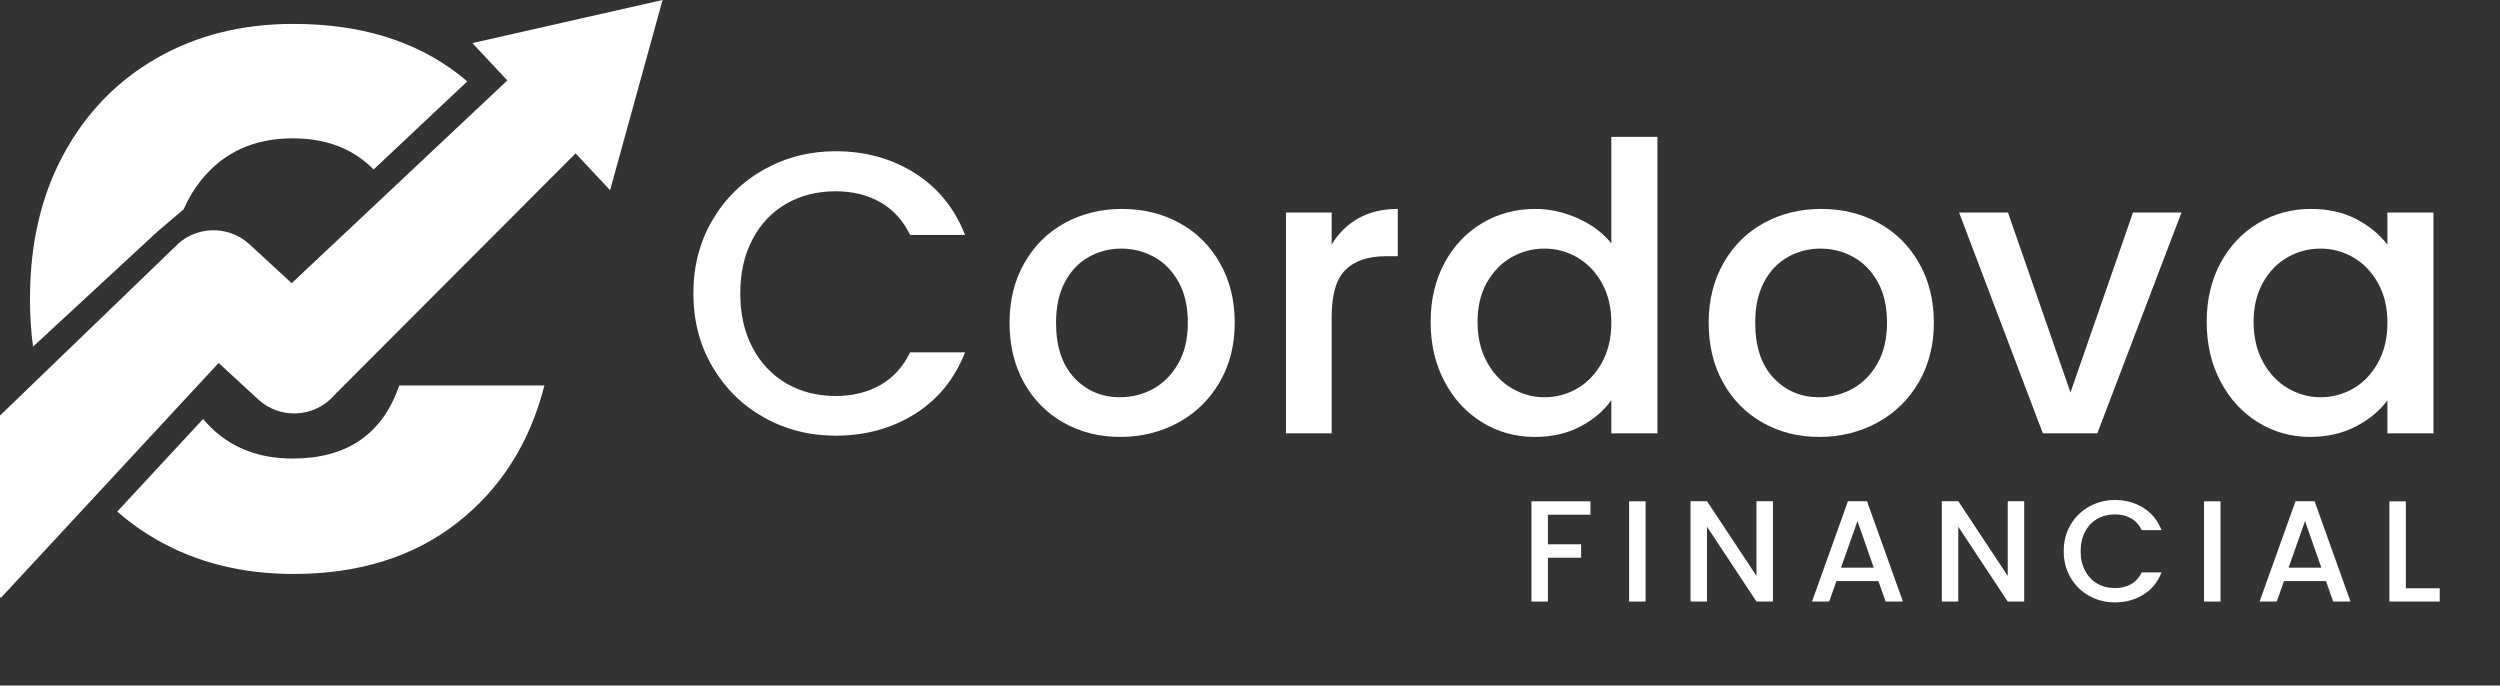
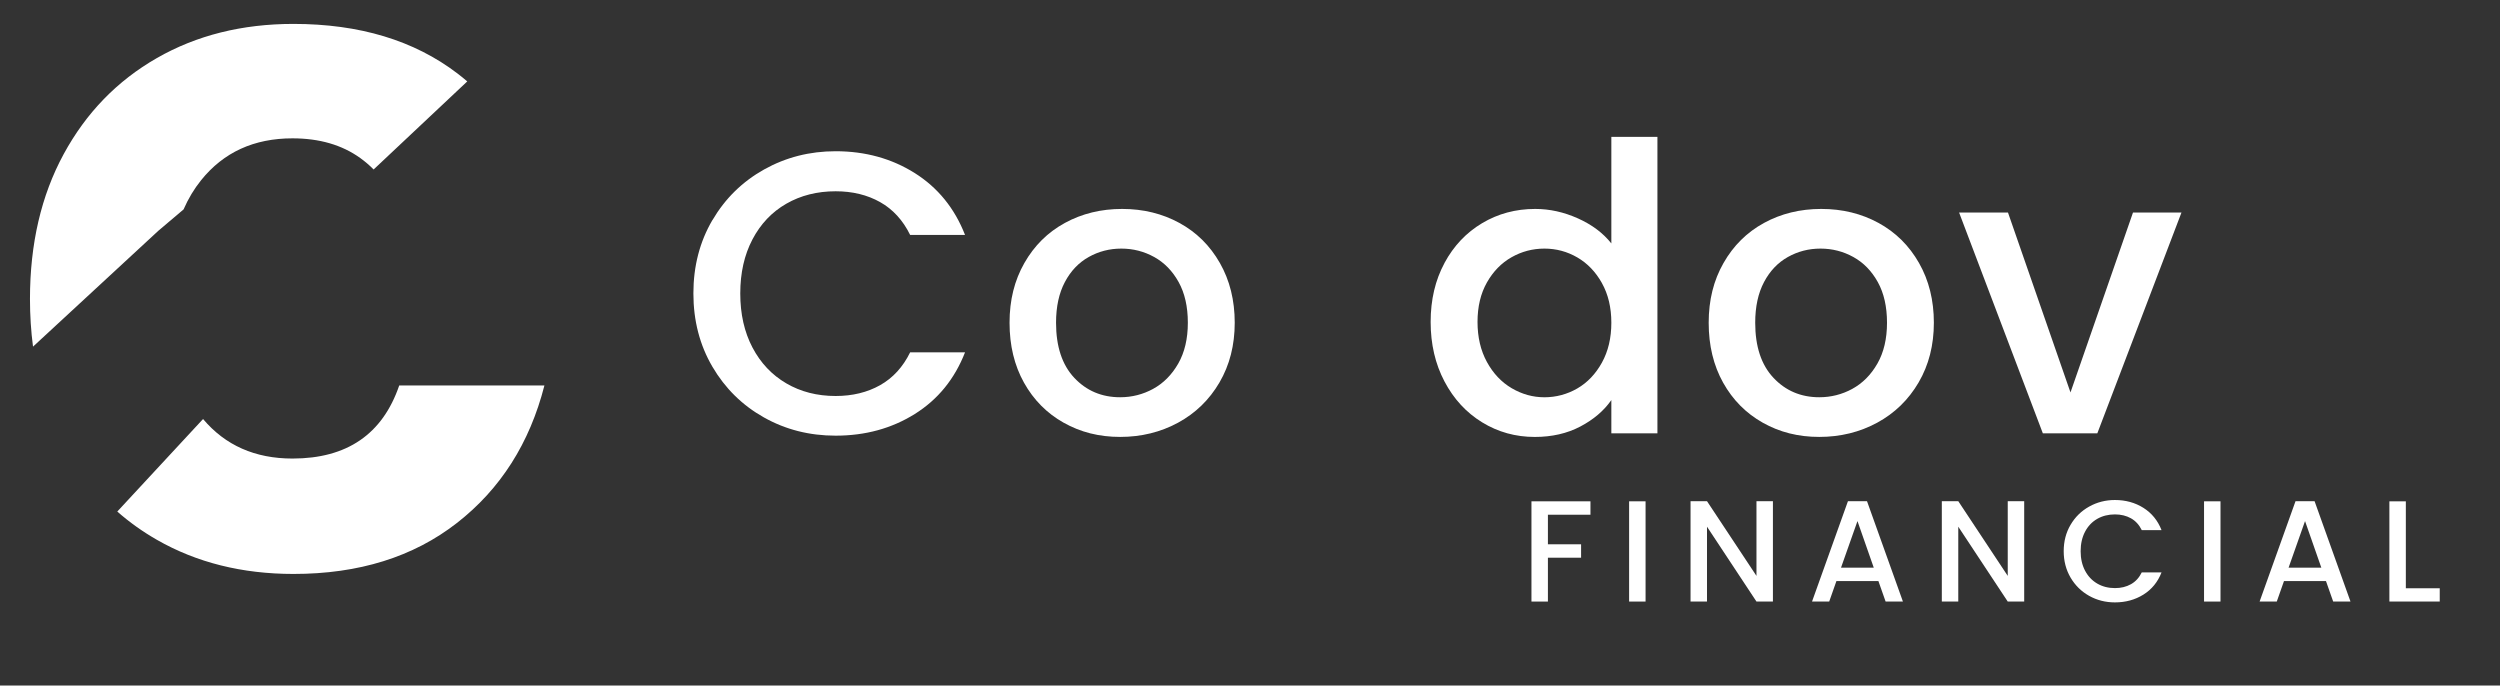
<svg xmlns="http://www.w3.org/2000/svg" id="Layer_6" data-name="Layer 6" viewBox="0 0 935.94 256.64">
  <rect x="0" y="0" width="935.94" height="256.64" fill="#333333" stroke="none" />
  <defs>
    <style>
      .cls-1 {
        fill: url(#linear-gradient);
      }

      .cls-2 {
        fill: #fff;
      }
    </style>
    <linearGradient id="linear-gradient" x1="0" y1="111.91" x2="248.05" y2="111.91" gradientUnits="userSpaceOnUse">
      <stop offset="0" stop-color="#fff" />
      <stop offset=".02" stop-color="#fff" />
      <stop offset="1" stop-color="#fff" />
    </linearGradient>
  </defs>
  <g id="White">
    <path class="cls-2" d="M171.24,27.49c-16.2-12.36-36.66-18.54-61.38-18.54-19.2,0-36.24,4.26-51.12,12.78-14.88,8.52-26.52,20.52-34.92,36-8.4,15.48-12.6,33.54-12.6,54.18,0,6.18.38,12.14,1.14,17.86l46.9-43.36,9.46-8.01c1.78-4.07,3.98-7.72,6.58-10.95,8.4-10.44,19.8-15.66,34.2-15.66,10.08,0,18.54,2.46,25.38,7.38,1.8,1.3,3.47,2.72,4.99,4.28l35.06-32.97c-1.19-1.03-2.43-2.03-3.69-2.99ZM149.46,144.31c-6.24,18.24-19.56,27.36-39.96,27.36-14,0-25.16-4.93-33.48-14.8l-32.11,34.64c4.52,3.98,9.46,7.51,14.83,10.58,14.88,8.52,31.92,12.78,51.12,12.78,24.48,0,44.88-6.36,61.2-19.08,16.32-12.72,27.24-29.88,32.76-51.48h-54.36Z" />
-     <path class="cls-1" d="M248.05,0l-19.65,71.22-12.91-13.8-13.97,14-8.08,8.09-68.16,68.3-.54.6c-7.4,8.02-20.02,8.54-28.04,1.15l-14.85-13.68-11.56,12.47-33.5,36.14L.33,223.82,0,223.46v-67.88l14.53-14.01,49.66-47.89,1.14-1.1c7.39-8.03,20.01-8.55,28.04-1.15l15.83,14.59,36.72-34.52,36.23-34.07,7.78-7.32-13.09-13.98L248.05,0Z" />
    <g>
      <path class="cls-2" d="M266.72,82.42c4.75-8.1,11.2-14.42,19.35-18.98,8.15-4.55,17.07-6.82,26.77-6.82,11.1,0,20.97,2.73,29.62,8.17,8.65,5.45,14.93,13.18,18.83,23.17h-20.55c-2.7-5.5-6.45-9.6-11.25-12.3s-10.35-4.05-16.65-4.05c-6.9,0-13.05,1.55-18.45,4.65-5.4,3.1-9.63,7.55-12.68,13.35-3.05,5.8-4.57,12.55-4.57,20.25s1.52,14.45,4.57,20.25c3.05,5.8,7.28,10.27,12.68,13.42,5.4,3.15,11.55,4.72,18.45,4.72,6.3,0,11.85-1.35,16.65-4.05s8.55-6.8,11.25-12.3h20.55c-3.9,10-10.18,17.7-18.83,23.1-8.65,5.4-18.52,8.1-29.62,8.1-9.8,0-18.75-2.27-26.85-6.83-8.1-4.55-14.53-10.88-19.28-18.98-4.75-8.1-7.12-17.25-7.12-27.45s2.38-19.35,7.12-27.45Z" />
      <path class="cls-2" d="M398.2,158.25c-6.3-3.55-11.25-8.55-14.85-15-3.6-6.45-5.4-13.92-5.4-22.43s1.85-15.85,5.55-22.35c3.7-6.5,8.75-11.5,15.15-15,6.4-3.5,13.55-5.25,21.45-5.25s15.05,1.75,21.45,5.25c6.4,3.5,11.45,8.5,15.15,15,3.7,6.5,5.55,13.95,5.55,22.35s-1.9,15.85-5.7,22.35c-3.8,6.5-8.98,11.53-15.52,15.08-6.55,3.55-13.78,5.32-21.67,5.32s-14.85-1.77-21.15-5.32ZM431.72,145.57c3.85-2.1,6.97-5.25,9.38-9.45,2.4-4.2,3.6-9.3,3.6-15.3s-1.15-11.07-3.45-15.22c-2.3-4.15-5.35-7.28-9.15-9.38-3.8-2.1-7.9-3.15-12.3-3.15s-8.47,1.05-12.22,3.15-6.73,5.23-8.92,9.38c-2.2,4.15-3.3,9.22-3.3,15.22,0,8.9,2.27,15.78,6.82,20.62,4.55,4.85,10.28,7.28,17.18,7.28,4.4,0,8.52-1.05,12.38-3.15Z" />
-       <path class="cls-2" d="M508.52,81.75c4.15-2.35,9.07-3.53,14.77-3.53v17.7h-4.35c-6.7,0-11.78,1.7-15.23,5.1-3.45,3.4-5.17,9.3-5.17,17.7v43.5h-17.1v-82.65h17.1v12c2.5-4.2,5.82-7.47,9.98-9.82Z" />
      <path class="cls-2" d="M540.77,98.47c3.45-6.4,8.15-11.37,14.1-14.92,5.95-3.55,12.57-5.33,19.88-5.33,5.4,0,10.72,1.18,15.97,3.53,5.25,2.35,9.42,5.47,12.53,9.38v-39.9h17.25v111h-17.25v-12.45c-2.8,4-6.67,7.3-11.62,9.9-4.95,2.6-10.63,3.9-17.03,3.9-7.2,0-13.78-1.82-19.72-5.47-5.95-3.65-10.65-8.75-14.1-15.3-3.45-6.55-5.18-13.97-5.18-22.28s1.73-15.65,5.18-22.05ZM599.72,105.97c-2.35-4.2-5.43-7.4-9.22-9.6-3.8-2.2-7.9-3.3-12.3-3.3s-8.5,1.08-12.3,3.23c-3.8,2.15-6.88,5.3-9.23,9.45-2.35,4.15-3.52,9.07-3.52,14.77s1.17,10.7,3.52,15c2.35,4.3,5.45,7.58,9.3,9.83,3.85,2.25,7.92,3.38,12.23,3.38s8.5-1.1,12.3-3.3c3.8-2.2,6.87-5.42,9.22-9.67,2.35-4.25,3.53-9.23,3.53-14.93s-1.18-10.65-3.53-14.85Z" />
      <path class="cls-2" d="M659.94,158.25c-6.3-3.55-11.25-8.55-14.85-15-3.6-6.45-5.4-13.92-5.4-22.43s1.85-15.85,5.55-22.35c3.7-6.5,8.75-11.5,15.15-15,6.4-3.5,13.55-5.25,21.45-5.25s15.05,1.75,21.45,5.25c6.4,3.5,11.45,8.5,15.15,15,3.7,6.5,5.55,13.95,5.55,22.35s-1.9,15.85-5.7,22.35c-3.8,6.5-8.98,11.53-15.52,15.08-6.55,3.55-13.78,5.32-21.68,5.32s-14.85-1.77-21.15-5.32ZM693.47,145.57c3.85-2.1,6.98-5.25,9.38-9.45,2.4-4.2,3.6-9.3,3.6-15.3s-1.15-11.07-3.45-15.22c-2.3-4.15-5.35-7.28-9.15-9.38-3.8-2.1-7.9-3.15-12.3-3.15s-8.47,1.05-12.22,3.15-6.73,5.23-8.92,9.38c-2.2,4.15-3.3,9.22-3.3,15.22,0,8.9,2.27,15.78,6.83,20.62,4.55,4.85,10.28,7.28,17.17,7.28,4.4,0,8.52-1.05,12.38-3.15Z" />
      <path class="cls-2" d="M775.14,146.92l23.4-67.35h18.15l-31.5,82.65h-20.4l-31.35-82.65h18.3l23.4,67.35Z" />
-       <path class="cls-2" d="M831.31,98.47c3.45-6.4,8.15-11.37,14.1-14.92,5.95-3.55,12.52-5.33,19.72-5.33,6.5,0,12.17,1.28,17.03,3.83,4.85,2.55,8.72,5.73,11.62,9.52v-12h17.25v82.65h-17.25v-12.3c-2.9,3.9-6.85,7.15-11.85,9.75-5,2.6-10.7,3.9-17.1,3.9-7.1,0-13.6-1.82-19.5-5.47-5.9-3.65-10.58-8.75-14.03-15.3-3.45-6.55-5.17-13.97-5.17-22.28s1.73-15.65,5.17-22.05ZM890.26,105.97c-2.35-4.2-5.43-7.4-9.22-9.6-3.8-2.2-7.9-3.3-12.3-3.3s-8.5,1.08-12.3,3.23c-3.8,2.15-6.88,5.3-9.22,9.45-2.35,4.15-3.53,9.07-3.53,14.77s1.17,10.7,3.53,15c2.35,4.3,5.45,7.58,9.3,9.83,3.85,2.25,7.92,3.38,12.23,3.38s8.5-1.1,12.3-3.3c3.8-2.2,6.87-5.42,9.22-9.67,2.35-4.25,3.53-9.23,3.53-14.93s-1.18-10.65-3.53-14.85Z" />
    </g>
    <g>
      <path class="cls-2" d="M595.43,187.68v5.02h-15.93v11.07h12.42v5.02h-12.42v16.42h-6.16v-37.53h22.09Z" />
      <path class="cls-2" d="M616.06,187.68v37.53h-6.16v-37.53h6.16Z" />
      <path class="cls-2" d="M663.74,225.21h-6.16l-18.52-28.03v28.03h-6.16v-37.58h6.16l18.52,27.97v-27.97h6.16v37.58Z" />
      <path class="cls-2" d="M703.22,217.54h-15.71l-2.7,7.67h-6.43l13.45-37.58h7.13l13.45,37.58h-6.48l-2.7-7.67ZM701.49,212.52l-6.1-17.44-6.16,17.44h12.26Z" />
      <path class="cls-2" d="M757.81,225.21h-6.16l-18.52-28.03v28.03h-6.16v-37.58h6.16l18.52,27.97v-27.97h6.16v37.58Z" />
      <path class="cls-2" d="M775.17,196.48c1.71-2.92,4.03-5.19,6.97-6.83,2.93-1.64,6.15-2.46,9.64-2.46,4,0,7.55.98,10.67,2.94,3.11,1.96,5.37,4.74,6.78,8.34h-7.4c-.97-1.98-2.32-3.46-4.05-4.43-1.73-.97-3.73-1.46-5.99-1.46-2.48,0-4.7.56-6.64,1.67-1.94,1.12-3.47,2.72-4.56,4.81-1.1,2.09-1.65,4.52-1.65,7.29s.55,5.2,1.65,7.29c1.1,2.09,2.62,3.7,4.56,4.83,1.94,1.13,4.16,1.7,6.64,1.7,2.27,0,4.27-.49,5.99-1.46,1.73-.97,3.08-2.45,4.05-4.43h7.4c-1.4,3.6-3.66,6.37-6.78,8.32-3.11,1.94-6.67,2.92-10.67,2.92-3.53,0-6.75-.82-9.67-2.46-2.92-1.64-5.23-3.92-6.94-6.83-1.71-2.92-2.57-6.21-2.57-9.88s.85-6.97,2.57-9.88Z" />
      <path class="cls-2" d="M831.3,187.68v37.53h-6.16v-37.53h6.16Z" />
      <path class="cls-2" d="M870.78,217.54h-15.71l-2.7,7.67h-6.43l13.45-37.58h7.13l13.45,37.58h-6.48l-2.7-7.67ZM869.05,212.52l-6.1-17.44-6.16,17.44h12.26Z" />
      <path class="cls-2" d="M900.69,220.24h12.69v4.97h-18.85v-37.53h6.16v32.56Z" />
    </g>
  </g>
</svg>